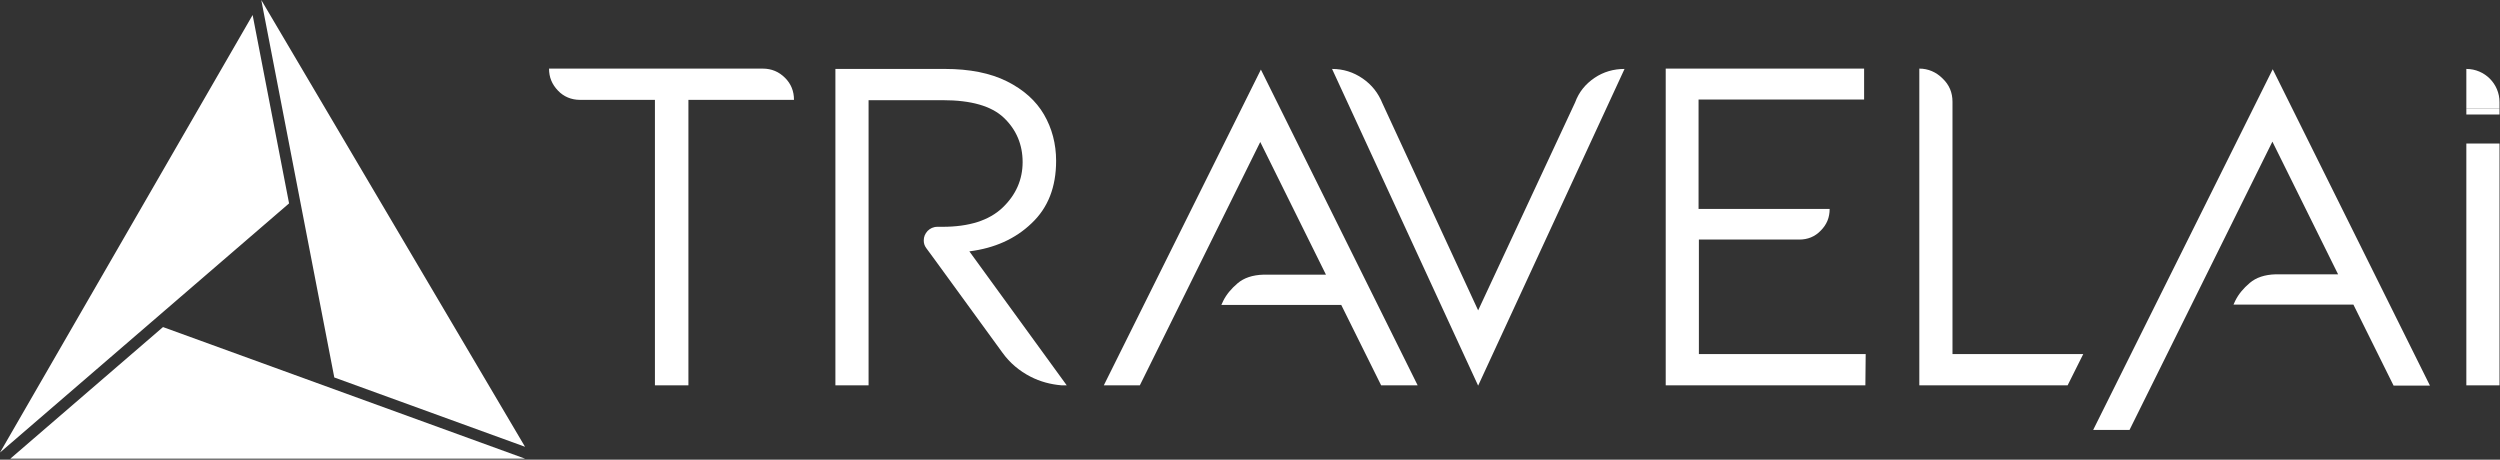
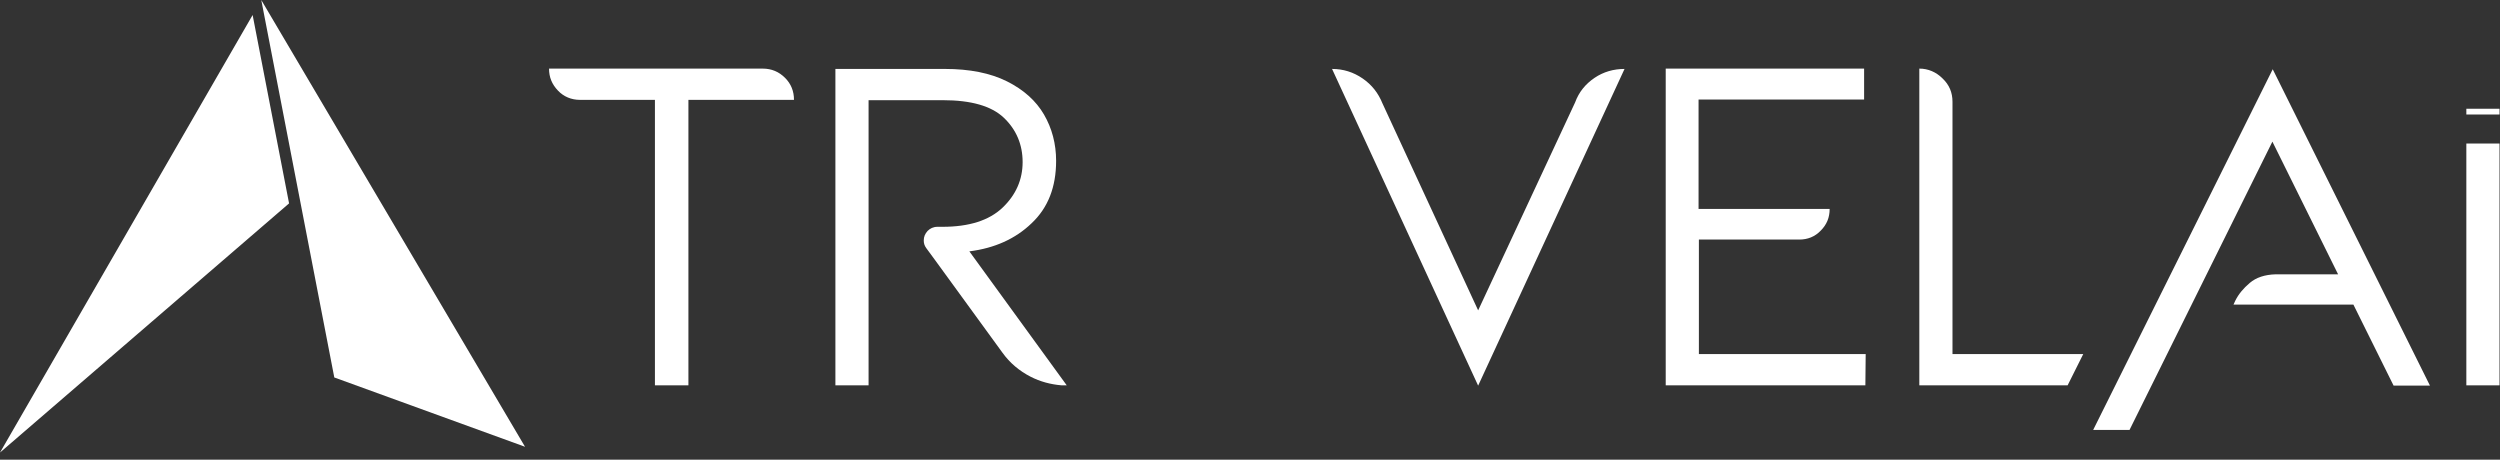
<svg xmlns="http://www.w3.org/2000/svg" width="1909" height="351" viewBox="0 0 1909 351" fill="none">
  <rect x="0" y="0" width="1909" height="351" fill="#333333" stroke="none" />
  <path d="M199.508 0L255.27 288.228L400.913 341.155L199.508 0Z" fill="white" />
-   <path d="M7.906 350.224L400.922 350.22L124.476 249.746L7.906 350.224Z" fill="white" />
+   <path d="M7.906 350.224L400.922 350.22L7.906 350.224Z" fill="white" />
  <path d="M0 345.561L220.734 155.306L192.905 11.465L0 345.561Z" fill="white" />
  <rect x="1883.3" y="109.598" width="25.328" height="184.647" fill="white" />
-   <path d="M1883.3 52.637C1897.29 52.637 1908.63 63.976 1908.63 77.966V83.043H1883.3V52.637Z" fill="white" />
  <path d="M599.468 59.45C604.096 64.078 606.287 69.68 606.287 76.255H525.674V294.23H500.1V76.255H442.867C436.291 76.255 430.446 73.818 426.061 69.192C421.433 64.32 419.242 58.962 419.242 52.387H582.419C589.238 52.387 594.84 54.822 599.468 59.45Z" fill="white" />
  <path d="M1217.6 59.456C1224.42 54.828 1232.22 52.637 1240.5 52.637L1128.71 294.48L1017.16 52.637C1025.69 52.637 1033.48 55.072 1040.54 59.944C1047.61 64.814 1052.48 71.147 1055.64 78.94L1128.71 237.003L1202.75 78.209C1205.67 70.172 1210.78 64.084 1217.6 59.456Z" fill="white" />
  <path d="M1424.4 294.228H1271.94V52.387H1423.43V76.009H1297.02V159.546H1397.12C1397.12 166.125 1394.93 171.479 1390.3 176.107C1385.92 180.733 1380.32 182.928 1373.98 182.928H1297.27V270.359H1424.64L1424.4 294.228Z" fill="white" />
  <path d="M1490.92 270.361V77.715C1490.92 70.651 1488.48 64.808 1483.37 59.936C1478.49 55.066 1472.41 52.387 1465.59 52.387V294.228H1578.84L1590.77 270.361H1490.92Z" fill="white" />
  <path d="M1735.45 52.867L1598.33 328.321H1626.09L1735.2 108.153L1785.37 209.47H1737.64C1729.36 209.712 1722.78 211.905 1717.91 216.046C1713.04 220.186 1709.39 224.57 1706.95 229.44L1705.49 232.607H1797.06L1827.75 294.468H1855.52L1735.45 52.867Z" fill="white" />
  <path d="M663.244 294.232V76.503H719.991C741.422 76.503 757.01 80.886 766.508 89.896C776.007 98.908 780.877 110.354 780.877 123.75C780.877 137.145 775.763 148.834 765.535 158.578C755.305 168.319 739.961 173.189 719.747 173.189H715.851C712.684 173.189 710.249 174.408 708.3 176.355C706.352 178.546 705.377 180.738 705.377 183.662C705.377 185.61 705.865 187.561 707.326 189.506L713.416 197.787L765.535 269.39C771.136 277.183 778.442 283.273 786.966 287.657C794.247 291.401 802.241 293.534 810.488 294.232H814.552L740.205 191.943C759.445 189.508 775.277 182.445 787.696 170.512C800.361 158.58 806.45 142.747 806.45 122.775C806.45 109.87 803.283 97.933 797.196 87.461C791.106 76.989 781.608 68.466 768.943 62.135C756.278 55.801 740.449 52.637 721.452 52.637H637.914V294.232H663.244Z" fill="white" />
-   <path d="M1012.5 209.734H964.765C956.484 209.978 949.909 212.169 945.037 216.309C940.167 220.452 936.513 224.834 934.077 229.706L932.616 232.871H1024.19L1054.64 294.244H1082.52L962.816 53.133L842.867 294.244H870.386L962.328 108.419L1012.5 209.734Z" fill="white" />
  <rect x="1883.3" y="83.039" width="25.33" height="4.398" fill="white" />
</svg>